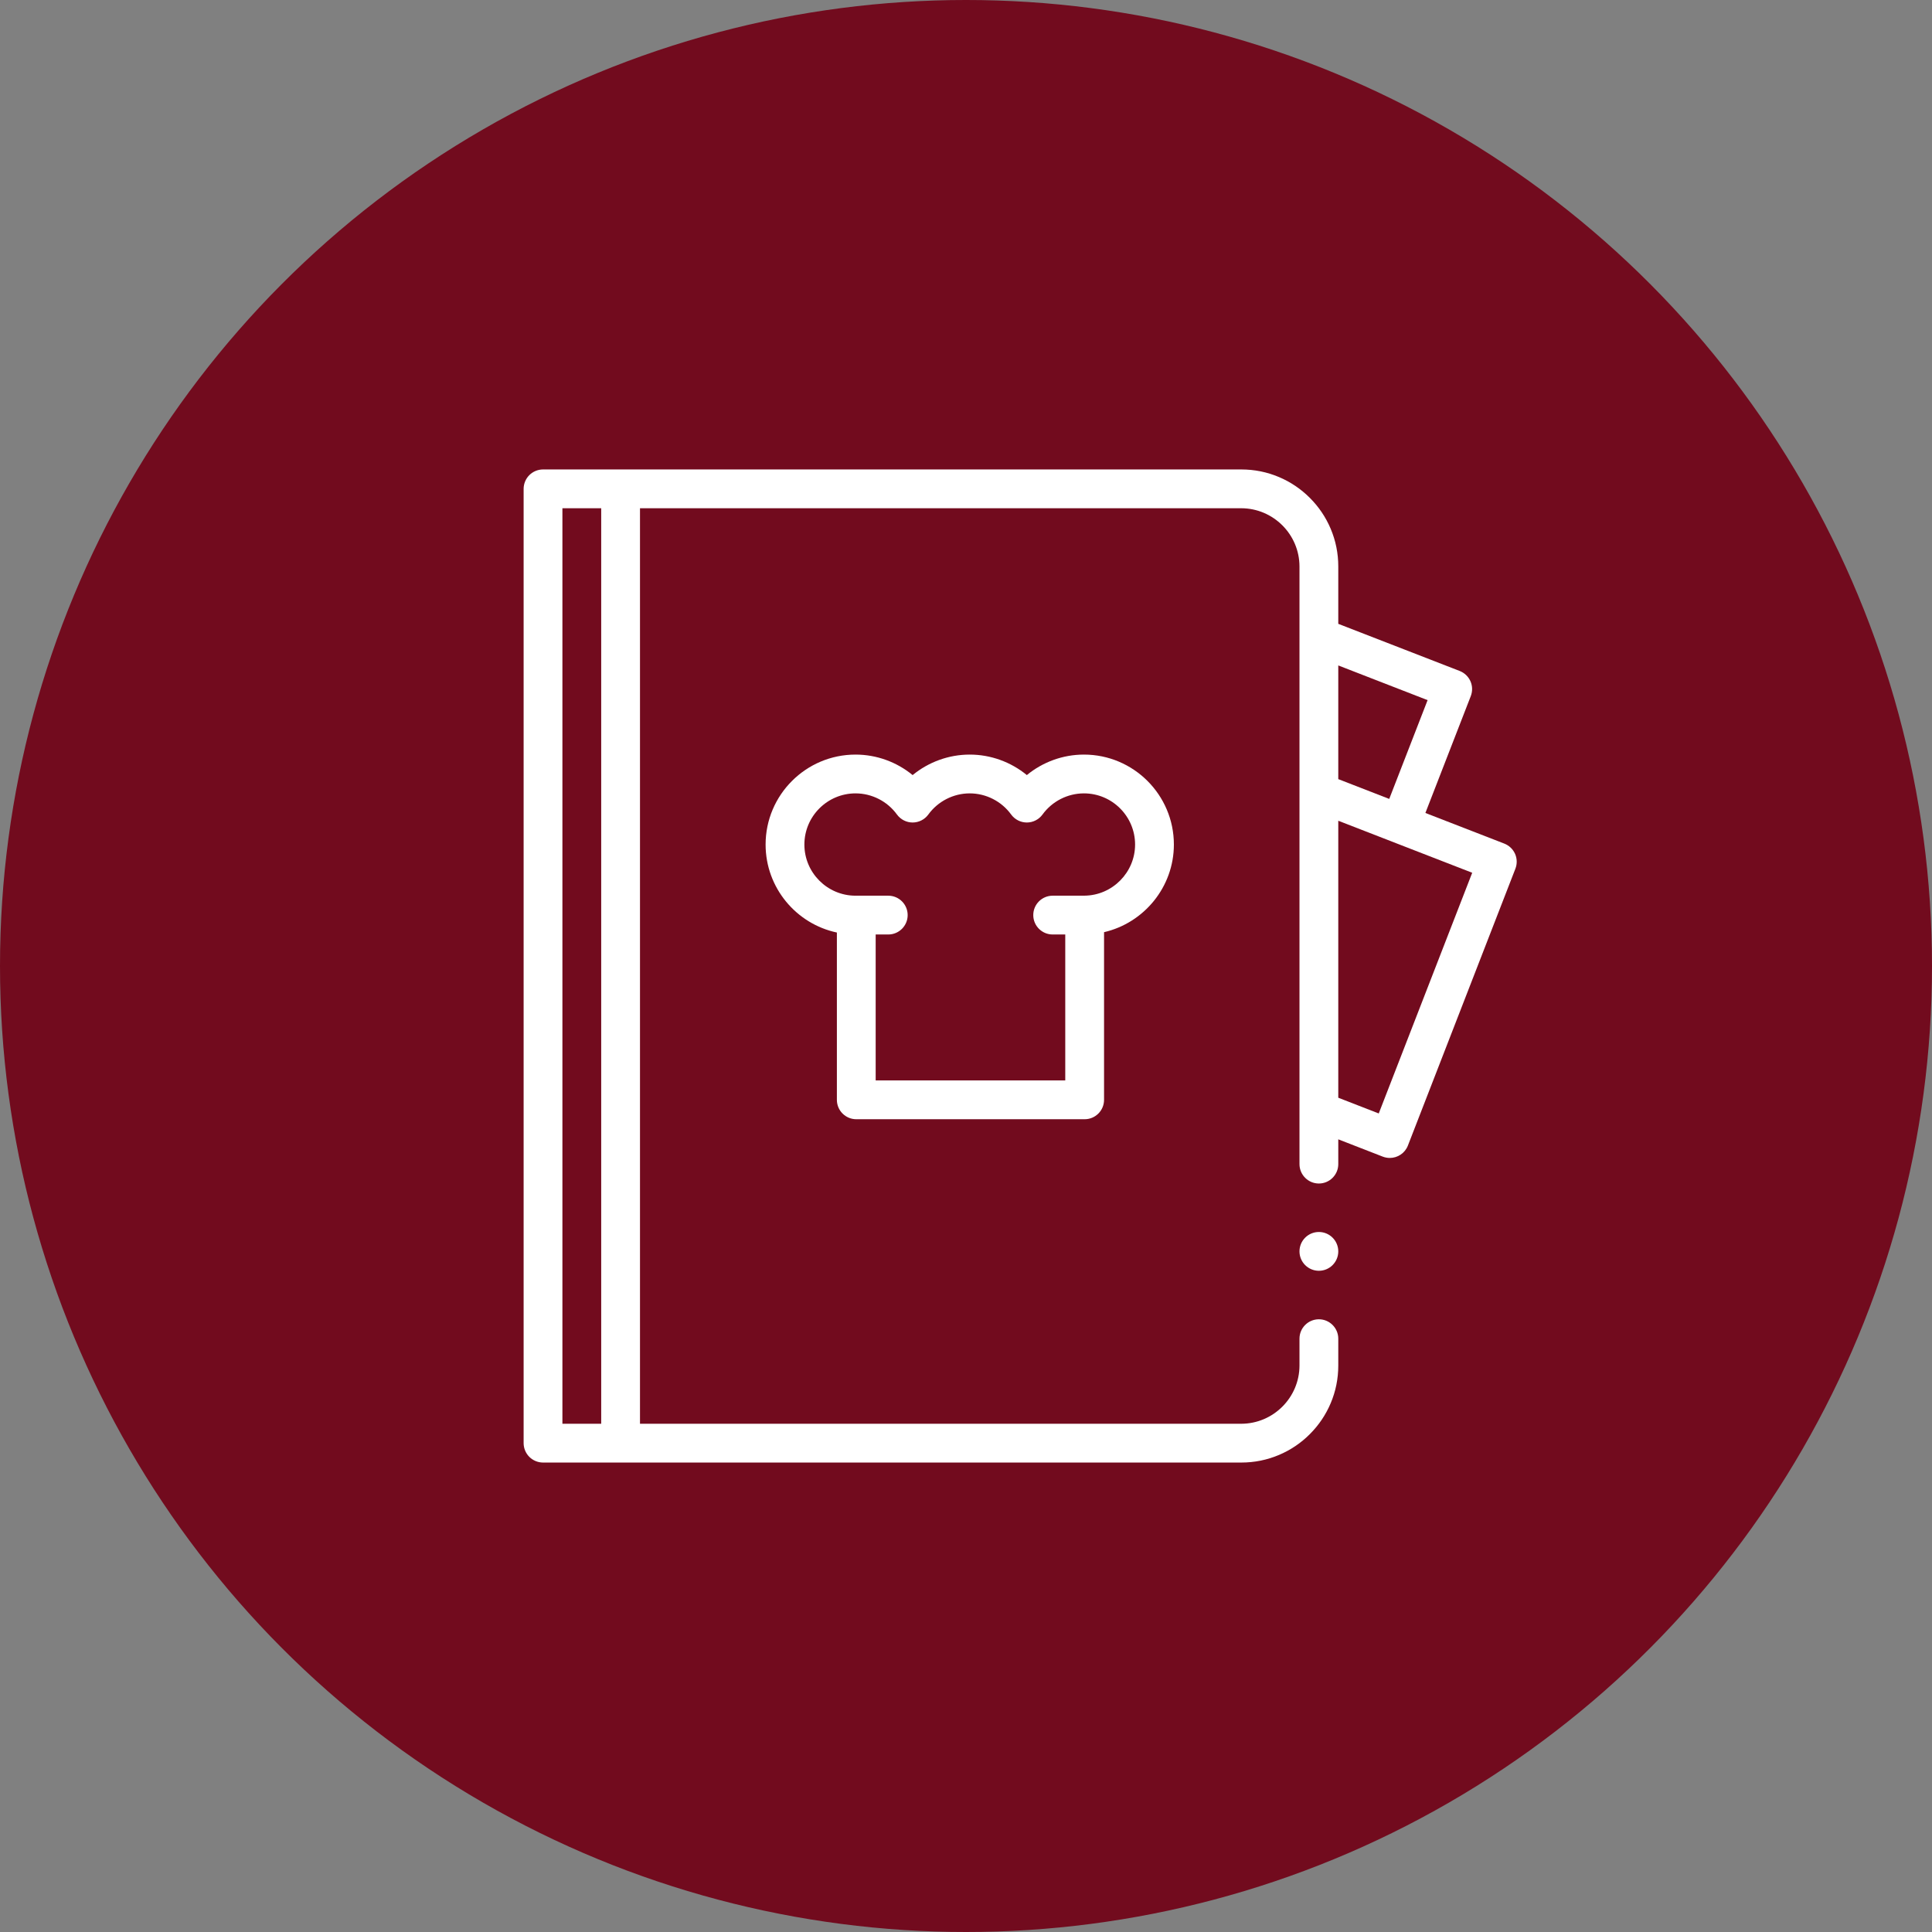
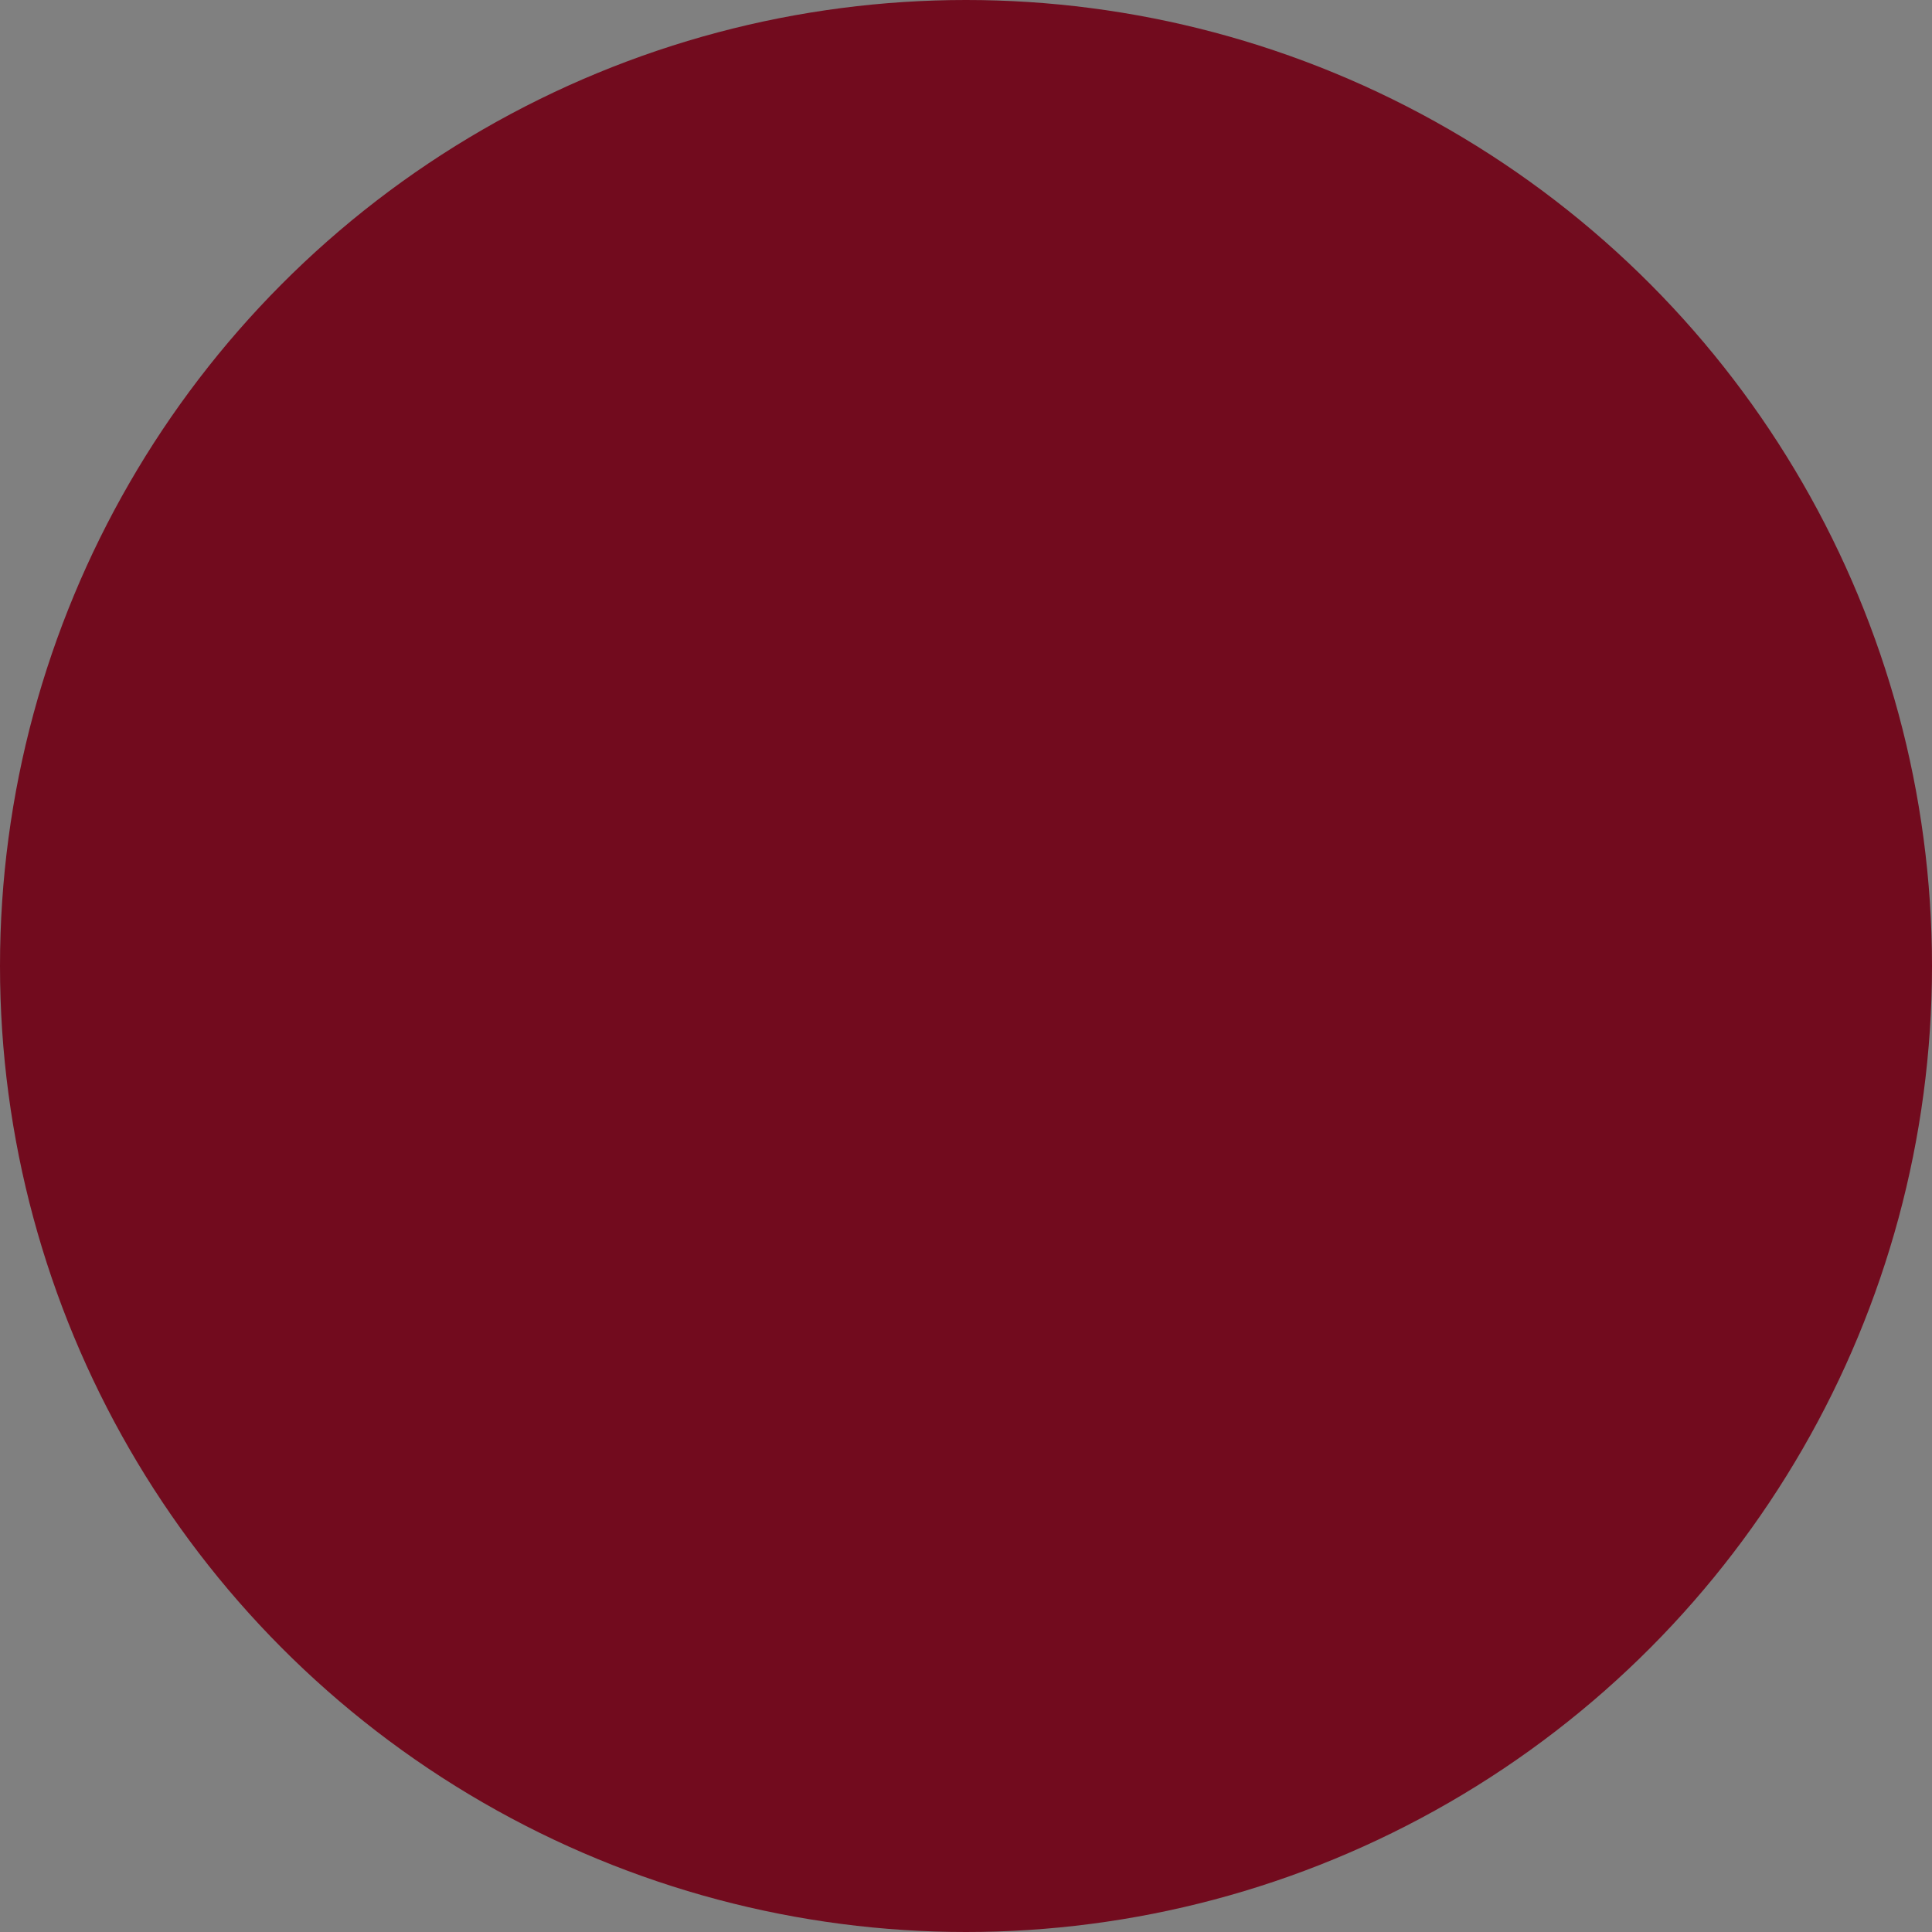
<svg xmlns="http://www.w3.org/2000/svg" width="77" height="77" viewBox="0 0 77 77" fill="none">
  <rect x="0" y="0" width="77" height="77" fill="#808080" stroke="none" />
  <circle cx="38.5" cy="38.5" r="38.5" fill="#720B1E" />
  <g clip-path="url(#clip0_114_119)">
-     <path d="M60.383 34.031C60.3 33.844 60.146 33.697 59.955 33.622L56.809 32.401L58.618 27.743C58.692 27.552 58.688 27.339 58.605 27.151C58.522 26.964 58.368 26.817 58.177 26.742L53.337 24.863V22.575C53.337 22.054 53.235 21.547 53.033 21.071C52.838 20.61 52.559 20.198 52.204 19.843C51.849 19.488 51.437 19.209 50.976 19.014C50.5 18.812 49.993 18.71 49.471 18.71H21.642C21.439 18.71 21.239 18.793 21.096 18.937C20.952 19.081 20.869 19.28 20.869 19.483V57.517C20.869 57.72 20.952 57.919 21.096 58.063C21.239 58.207 21.439 58.29 21.642 58.29H49.471C49.993 58.29 50.5 58.188 50.976 57.986C51.437 57.791 51.849 57.513 52.204 57.157C52.559 56.802 52.838 56.389 53.033 55.929C53.235 55.453 53.337 54.946 53.337 54.425V53.353C53.337 52.927 52.99 52.58 52.564 52.58C52.138 52.58 51.791 52.926 51.791 53.352V53.353V54.425C51.788 55.701 50.748 56.741 49.471 56.744H25.507V20.256H49.471C50.748 20.259 51.788 21.299 51.791 22.575V46.396C51.791 46.822 52.138 47.169 52.564 47.169C52.99 47.169 53.337 46.822 53.337 46.396V45.408L55.111 46.098C55.203 46.133 55.298 46.15 55.391 46.15C55.7 46.15 55.993 45.963 56.112 45.657L60.396 34.623C60.47 34.432 60.466 34.219 60.383 34.031ZM23.961 56.744H22.415V20.256H23.961V56.744ZM53.337 26.521L56.897 27.904L55.368 31.841L53.337 31.052V26.521ZM54.95 44.377L53.337 43.75V32.711L58.675 34.784L54.95 44.377Z" fill="white" />
-     <path d="M52.564 50.647C52.99 50.647 53.337 50.301 53.337 49.874C53.337 49.447 52.99 49.101 52.564 49.101C52.137 49.101 51.791 49.447 51.791 49.874C51.791 50.301 52.137 50.647 52.564 50.647Z" fill="white" />
-     <path d="M34.127 44.607H43.229C43.656 44.607 44.002 44.261 44.002 43.834V37.152C45.592 36.785 46.785 35.353 46.785 33.659C46.785 31.682 45.177 30.074 43.2 30.074C42.364 30.074 41.56 30.369 40.925 30.891C40.289 30.369 39.485 30.074 38.649 30.074C37.813 30.074 37.009 30.369 36.373 30.891C35.738 30.369 34.934 30.074 34.098 30.074C32.121 30.074 30.513 31.682 30.513 33.659C30.513 35.38 31.733 36.823 33.354 37.166V43.834C33.354 44.261 33.7 44.607 34.127 44.607ZM32.059 33.659C32.059 32.535 32.974 31.62 34.098 31.62C34.748 31.62 35.365 31.935 35.748 32.462C35.894 32.662 36.126 32.781 36.373 32.781C36.621 32.781 36.853 32.662 36.999 32.462C37.382 31.935 37.999 31.62 38.649 31.62C39.299 31.62 39.916 31.935 40.299 32.462C40.445 32.662 40.677 32.781 40.925 32.781C41.172 32.781 41.404 32.662 41.55 32.462C41.933 31.935 42.55 31.62 43.2 31.62C44.325 31.62 45.239 32.535 45.239 33.659C45.239 34.771 44.334 35.686 43.221 35.697C43.218 35.697 41.954 35.698 41.954 35.698C41.527 35.698 41.181 36.044 41.181 36.471C41.181 36.898 41.527 37.244 41.954 37.244H42.456V43.061H34.9V37.244H35.402C35.829 37.244 36.175 36.898 36.175 36.471C36.175 36.044 35.829 35.698 35.402 35.698C35.402 35.698 34.103 35.697 34.09 35.698C32.969 35.693 32.059 34.78 32.059 33.659Z" fill="white" />
-   </g>
+     </g>
  <defs>
    <clipPath id="clip0_114_119">
-       <rect width="39.579" height="39.579" fill="white" transform="translate(20.869 18.71)" />
-     </clipPath>
+       </clipPath>
  </defs>
</svg>